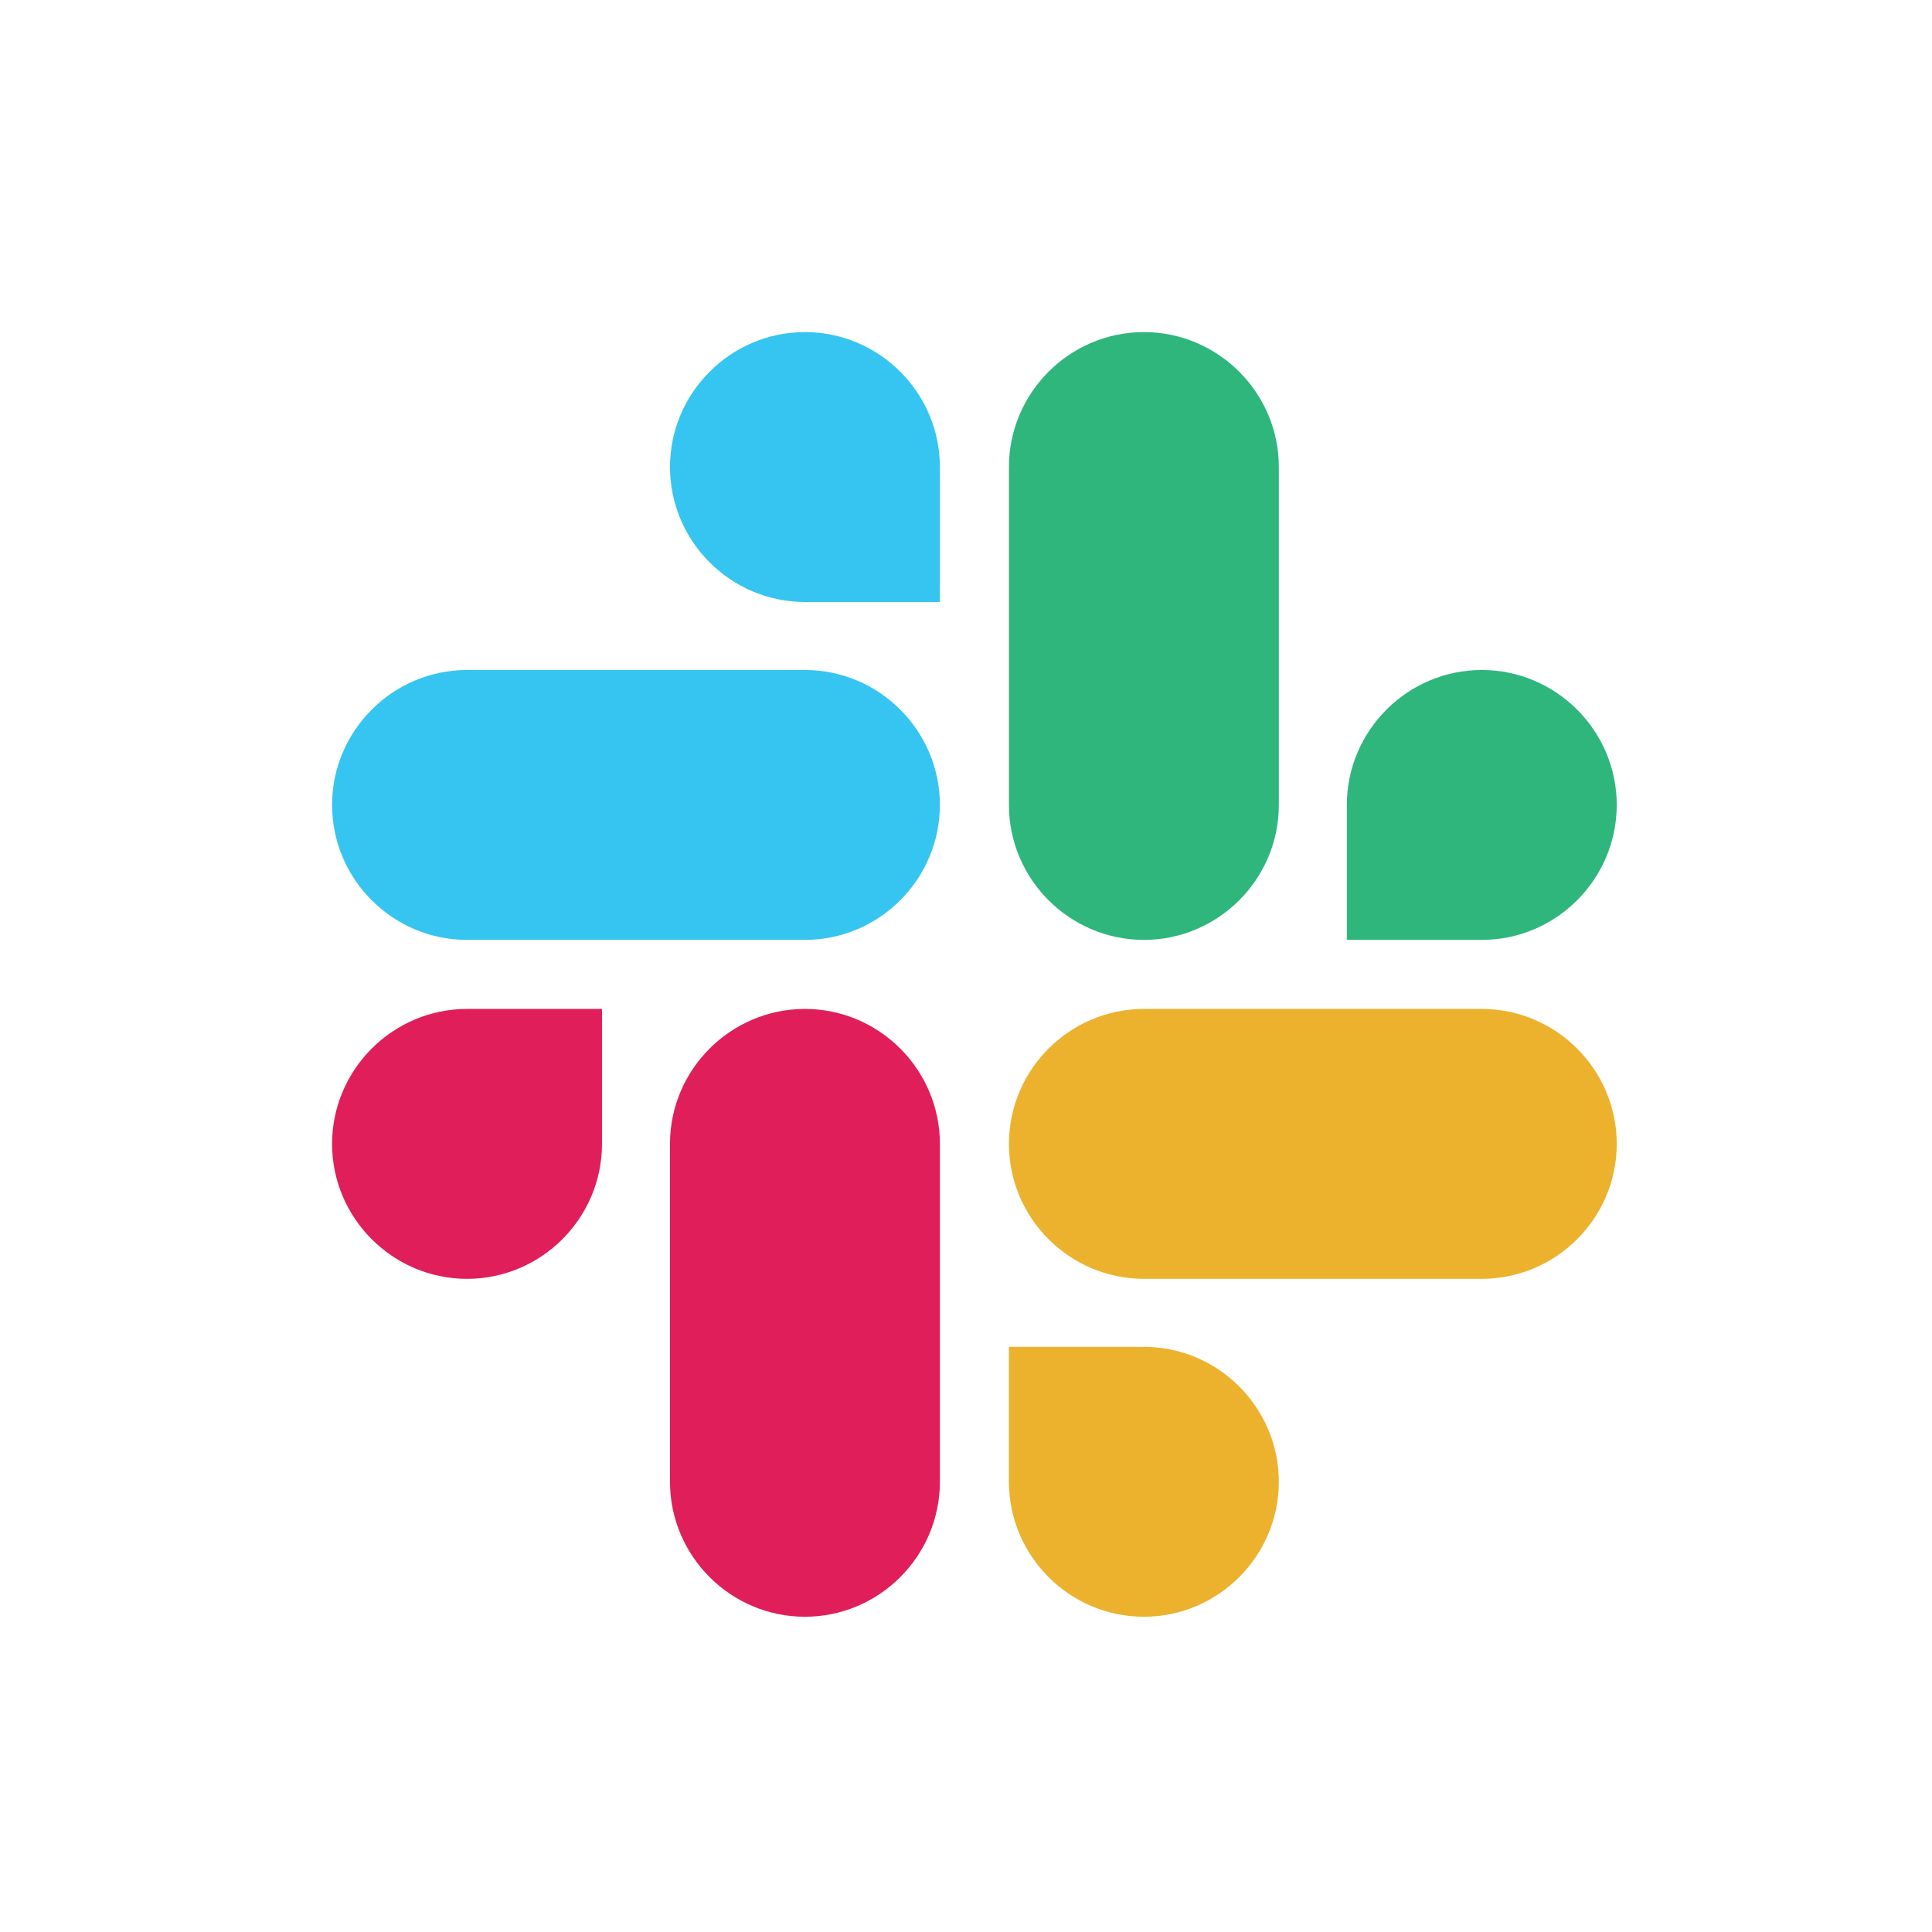
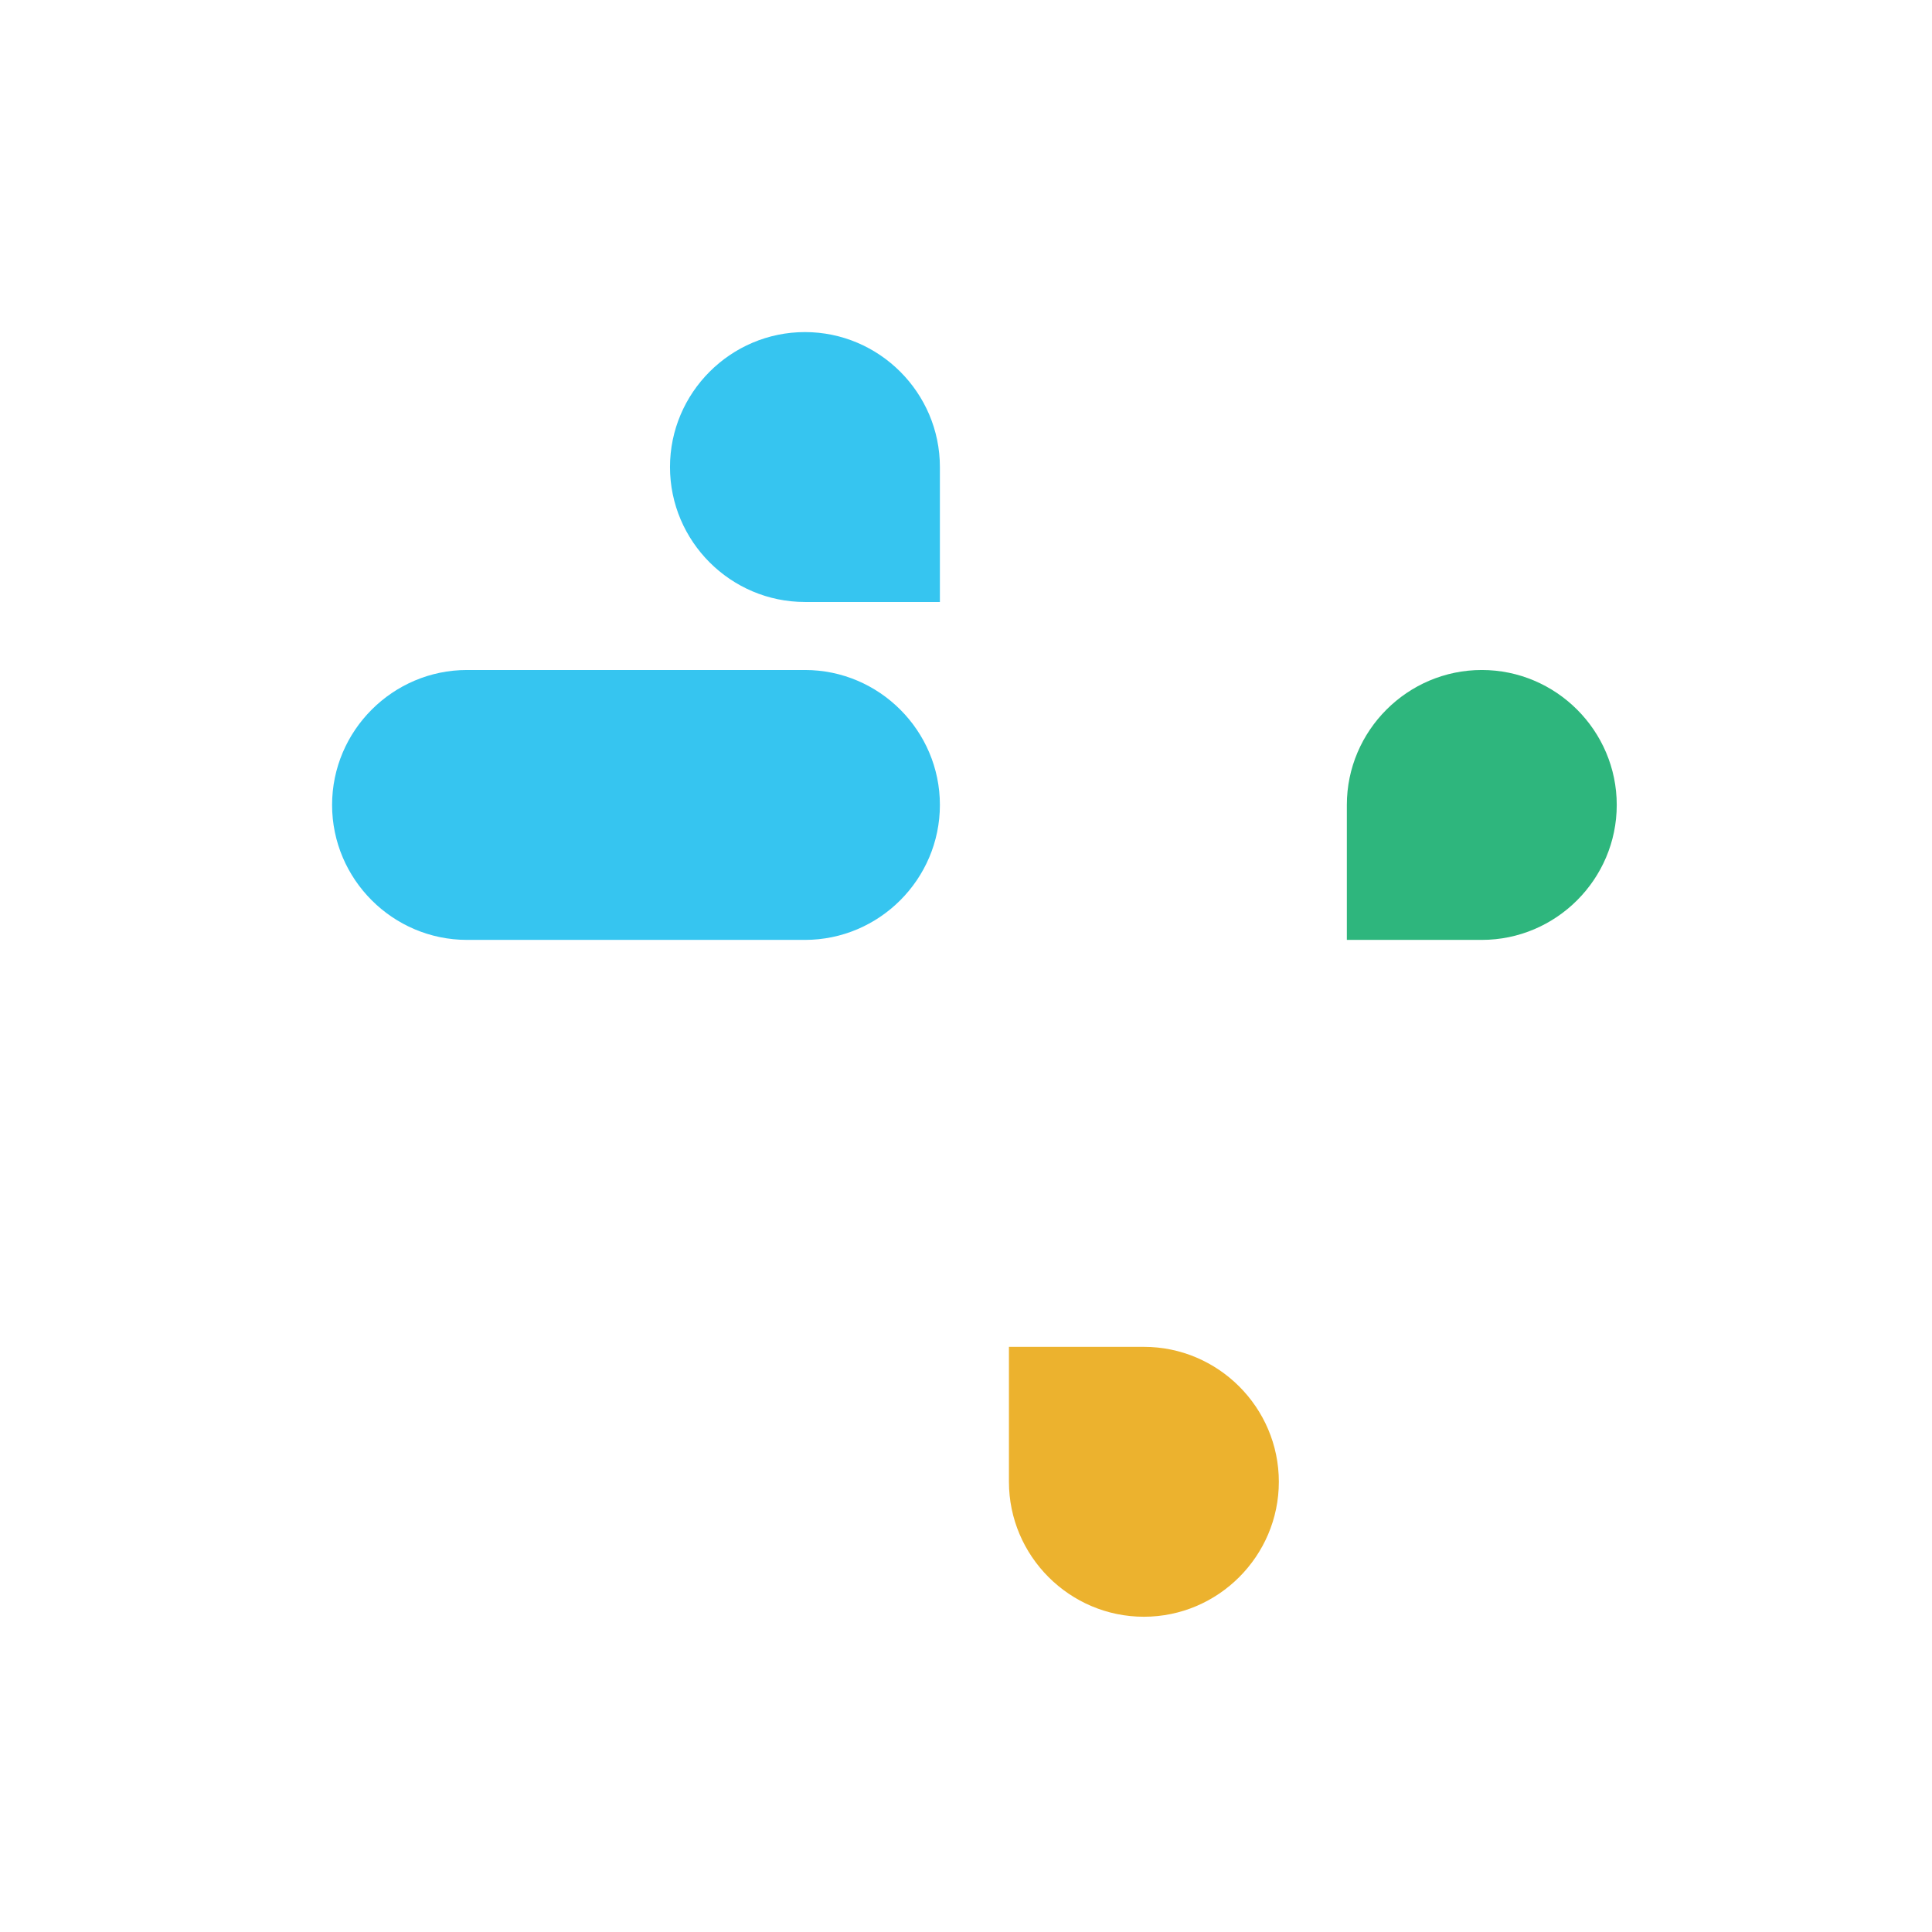
<svg xmlns="http://www.w3.org/2000/svg" fill="none" height="80" viewBox="0 0 80 80" width="80">
-   <path d="m24.927 47.366c0 3.076-2.513 5.588-5.588 5.588s-5.588-2.513-5.588-5.588 2.513-5.588 5.588-5.588h5.588z" fill="#e01e5a" />
-   <path d="m27.743 47.366c0-3.076 2.513-5.588 5.588-5.588s5.588 2.513 5.588 5.588v13.992c0 3.076-2.513 5.588-5.588 5.588s-5.588-2.513-5.588-5.588z" fill="#e01e5a" />
  <path d="m33.331 24.927c-3.076 0-5.588-2.513-5.588-5.588s2.513-5.588 5.588-5.588 5.588 2.513 5.588 5.588v5.588z" fill="#36c5f0" />
  <path d="m33.331 27.743c3.076 0 5.588 2.513 5.588 5.588s-2.513 5.588-5.588 5.588h-13.992c-3.076 0-5.588-2.513-5.588-5.588s2.513-5.588 5.588-5.588z" fill="#36c5f0" />
  <path d="m55.77 33.331c0-3.076 2.513-5.588 5.588-5.588s5.588 2.513 5.588 5.588-2.513 5.588-5.588 5.588h-5.588z" fill="#2eb67d" />
-   <path d="m52.954 33.331c0 3.076-2.513 5.588-5.588 5.588s-5.588-2.513-5.588-5.588v-13.992c0-3.076 2.513-5.588 5.588-5.588s5.588 2.513 5.588 5.588z" fill="#2eb67d" />
  <g fill="#ecb22e">
    <path d="m47.366 55.77c3.076 0 5.588 2.513 5.588 5.588s-2.513 5.588-5.588 5.588-5.588-2.513-5.588-5.588v-5.588z" />
-     <path d="m47.366 52.954c-3.076 0-5.588-2.513-5.588-5.588s2.513-5.588 5.588-5.588h13.992c3.076 0 5.588 2.513 5.588 5.588s-2.513 5.588-5.588 5.588z" />
  </g>
</svg>